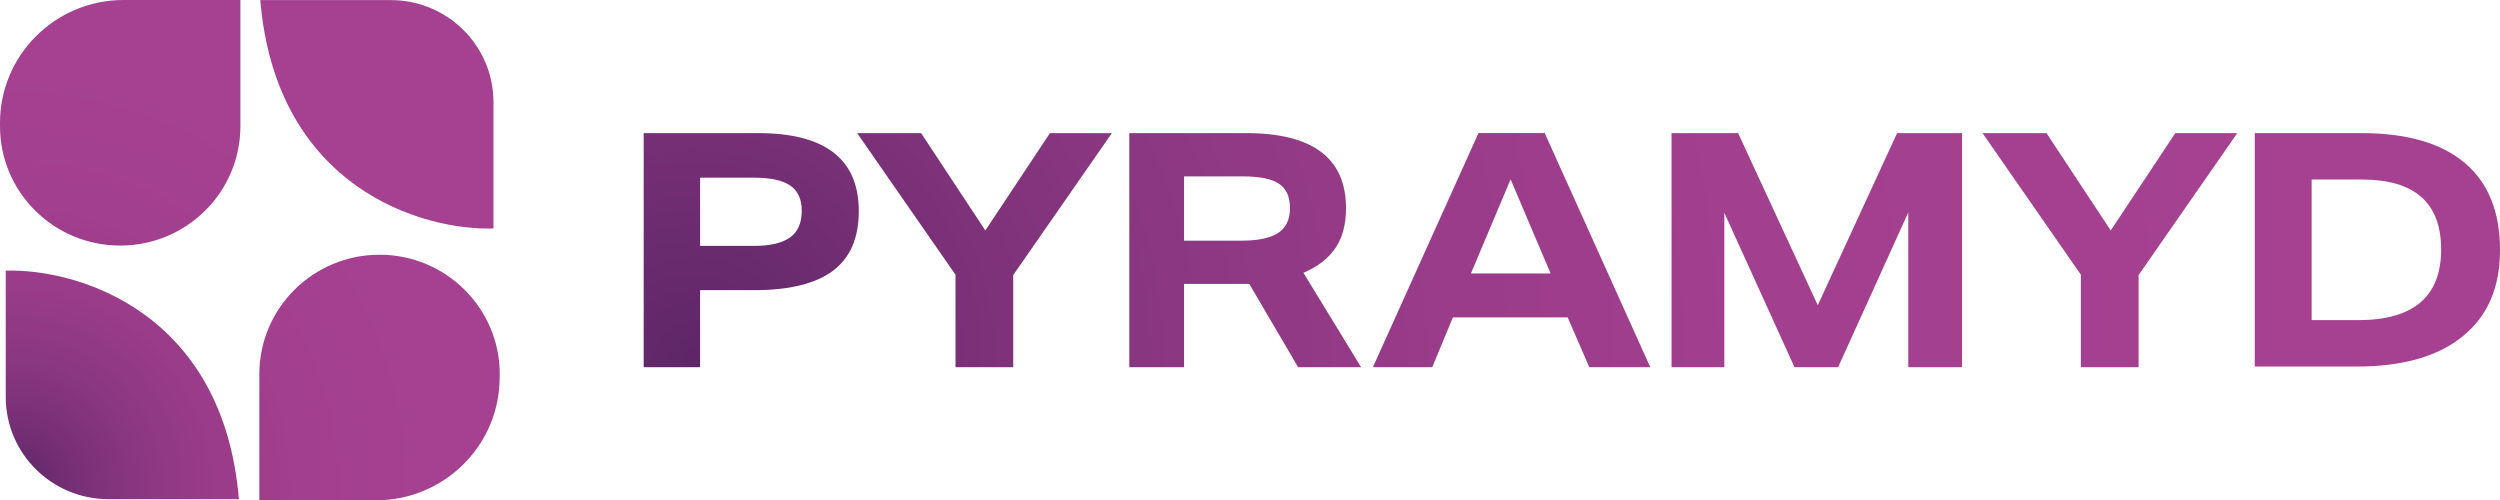
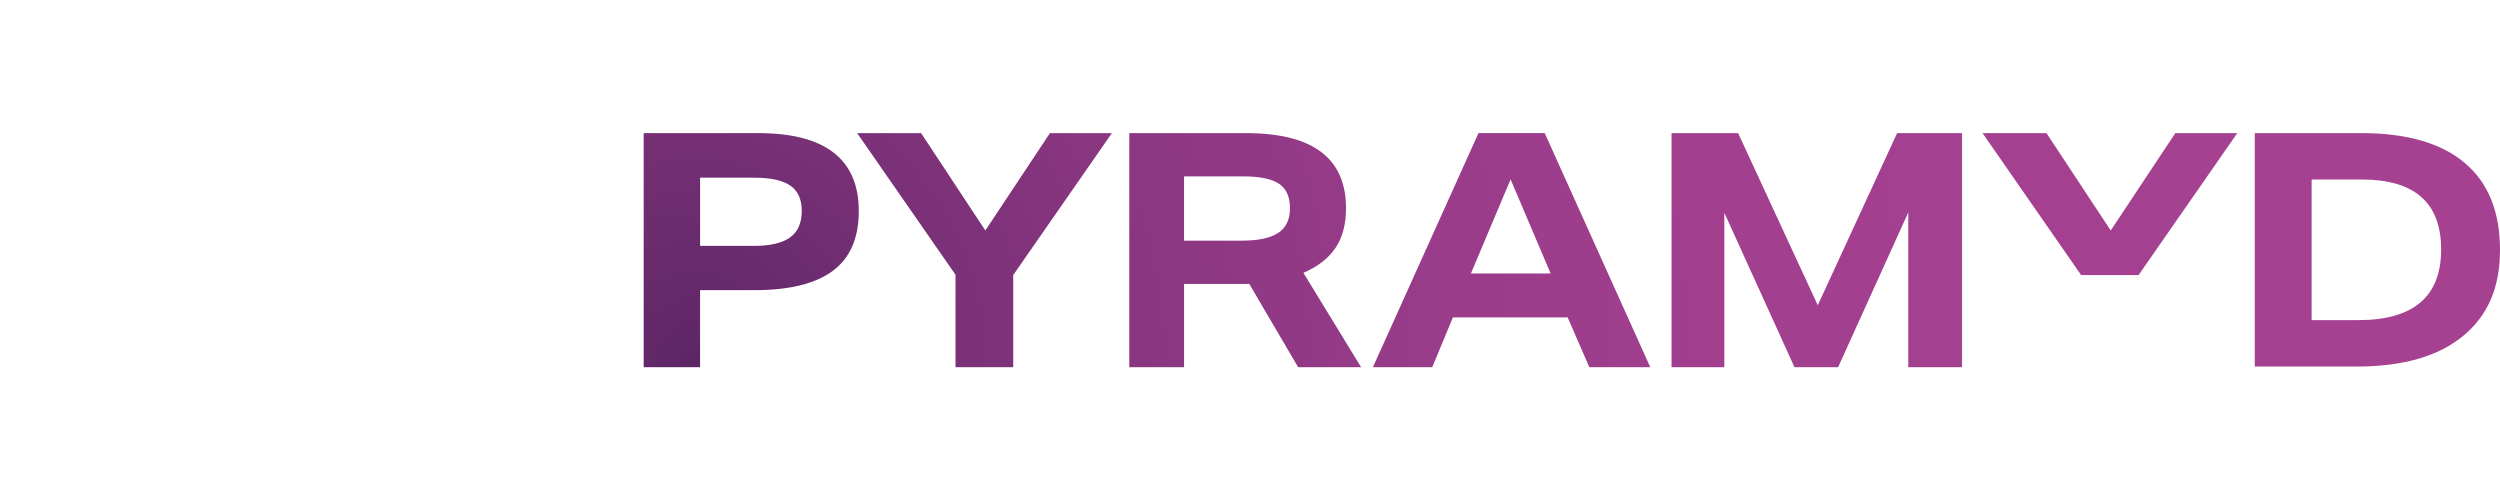
<svg xmlns="http://www.w3.org/2000/svg" xmlns:xlink="http://www.w3.org/1999/xlink" id="uuid-9bb03b72-d969-4ef5-8a11-0b28a2a8375c" data-name="Calque 2" viewBox="0 0 2422.55 484.81">
  <defs>
    <radialGradient id="uuid-bbc848b3-e982-4613-bb73-00222c42c071" data-name="Dégradé sans nom 29" cx="672.43" cy="348.93" fx="672.43" fy="348.93" r="1535.94" gradientUnits="userSpaceOnUse">
      <stop offset="0" stop-color="#5d2667" />
      <stop offset=".14" stop-color="#762f75" />
      <stop offset=".3" stop-color="#8b3781" />
      <stop offset=".48" stop-color="#9a3c8a" />
      <stop offset=".68" stop-color="#a33f8f" />
      <stop offset="1" stop-color="#a64191" />
    </radialGradient>
    <radialGradient id="uuid-321f3e31-ea60-42d3-9969-3a9823a42517" data-name="Dégradé sans nom 29" cx="13.1" cy="470.07" fx="13.1" fy="470.07" r="413.71" xlink:href="#uuid-bbc848b3-e982-4613-bb73-00222c42c071" />
  </defs>
  <g id="uuid-bbf898c2-b013-46bc-9348-c2d975e0fe58" data-name="Calque 1">
-     <path d="M623.76,128.98h110.88c65.02,0,97.54,25.22,97.54,75.62,0,26.05-8.37,45.33-25.11,57.82-16.73,12.5-42.15,18.75-76.25,18.75h-52.43v74.66h-54.65v-226.86ZM776.9,204.28c0-11.22-3.71-19.38-11.11-24.46-7.42-5.08-18.96-7.63-34.64-7.63h-52.74v66.09h52.11c15.68,0,27.32-2.7,34.95-8.1,7.63-5.41,11.44-14.03,11.44-25.9ZM925.91,266.24l-95.32-137.26h61.96l62.27,94.37,62.59-94.37h60.05l-95.63,137.57v89.28h-55.92v-89.6ZM1094.31,128.98h113.11c64.6,0,96.9,24.26,96.9,72.76,0,15.89-3.5,28.86-10.48,38.92-6.99,10.06-17.27,17.95-30.82,23.68l55.92,91.5h-61l-47.34-80.7h-63.22v80.7h-53.06v-226.86ZM1250,201.74c0-11.22-3.61-19.16-10.81-23.83-7.2-4.66-18.85-6.99-34.94-6.99h-56.87v62.27h56.23c15.68,0,27.33-2.49,34.95-7.47,7.63-4.98,11.44-12.97,11.44-23.99ZM1387.87,355.83h-57.51l102.31-226.86h64.18l102.31,226.86h-59.1l-20.97-48.29h-111.21l-20.02,48.29ZM1463.81,173.78l-38.45,91.19h77.2l-38.76-91.19ZM1619.76,128.98h64.5l77.2,166.81,76.89-166.81h62.91v226.86h-52.11v-149.96l-67.99,149.96h-42.25l-67.99-149.64v149.64h-51.15v-226.86ZM2016.43,266.24l-95.32-137.26h61.96l62.27,94.37,62.59-94.37h60.05l-95.63,137.57v89.28h-55.92v-89.6ZM2184.9,128.98h103.3c43.93,0,77.32,9.61,100.13,28.83,22.81,19.22,34.22,47.32,34.22,84.28s-11.99,64.01-35.96,83.65c-23.98,19.64-58.36,29.47-103.14,29.47h-98.54v-226.24ZM2365.51,241.78c0-45.2-25.56-67.81-76.68-67.81h-48.8v136.25h44.99c53.66,0,80.49-22.81,80.49-68.44Z" style="fill: url(#uuid-bbc848b3-e982-4613-bb73-00222c42c071);" />
-     <path d="M0,119.07C0,53.31,53.67,0,119.79,0h113.16v122.3c0,63.88-52.15,115.67-116.48,115.67S0,186.18,0,122.3v-3.23ZM378.64.09h-126.42c15.32,182.15,157.06,223.45,225.96,221.3v-122.39C478.18,44.35,433.65.09,378.64.09ZM484.18,365.73l.09-3.23c0-63.79-52.15-115.67-116.48-115.67s-116.48,51.79-116.48,115.67v122.3h113.07c66.12,0,119.79-53.31,119.79-119.07h0ZM105.1,483.73h126.42c-15.23-182.24-157.06-223.54-225.96-221.48v122.48c0,54.65,44.53,98.91,99.54,99h0Z" style="fill: url(#uuid-321f3e31-ea60-42d3-9969-3a9823a42517);" />
+     <path d="M623.76,128.98h110.88c65.02,0,97.54,25.22,97.54,75.62,0,26.05-8.37,45.33-25.11,57.82-16.73,12.5-42.15,18.75-76.25,18.75h-52.43v74.66h-54.65v-226.86ZM776.9,204.28c0-11.22-3.71-19.38-11.11-24.46-7.42-5.08-18.96-7.63-34.64-7.63h-52.74v66.09h52.11c15.68,0,27.32-2.7,34.95-8.1,7.63-5.41,11.44-14.03,11.44-25.9ZM925.91,266.24l-95.32-137.26h61.96l62.27,94.37,62.59-94.37h60.05l-95.63,137.57v89.28h-55.92v-89.6ZM1094.31,128.98h113.11c64.6,0,96.9,24.26,96.9,72.76,0,15.89-3.5,28.86-10.48,38.92-6.99,10.06-17.27,17.95-30.82,23.68l55.92,91.5h-61l-47.34-80.7h-63.22v80.7h-53.06v-226.86ZM1250,201.74c0-11.22-3.61-19.16-10.81-23.83-7.2-4.66-18.85-6.99-34.94-6.99h-56.87v62.27h56.23c15.68,0,27.33-2.49,34.95-7.47,7.63-4.98,11.44-12.97,11.44-23.99ZM1387.87,355.83h-57.51l102.31-226.86h64.18l102.31,226.86h-59.1l-20.97-48.29h-111.21l-20.02,48.29ZM1463.81,173.78l-38.45,91.19h77.2l-38.76-91.19ZM1619.76,128.98h64.5l77.2,166.81,76.89-166.81h62.91v226.86h-52.11v-149.96l-67.99,149.96h-42.25l-67.99-149.64v149.64h-51.15v-226.86ZM2016.43,266.24l-95.32-137.26h61.96l62.27,94.37,62.59-94.37h60.05l-95.63,137.57h-55.92v-89.6ZM2184.9,128.98h103.3c43.93,0,77.32,9.61,100.13,28.83,22.81,19.22,34.22,47.32,34.22,84.28s-11.99,64.01-35.96,83.65c-23.98,19.64-58.36,29.47-103.14,29.47h-98.54v-226.24ZM2365.51,241.78c0-45.2-25.56-67.81-76.68-67.81h-48.8v136.25h44.99c53.66,0,80.49-22.81,80.49-68.44Z" style="fill: url(#uuid-bbc848b3-e982-4613-bb73-00222c42c071);" />
  </g>
</svg>